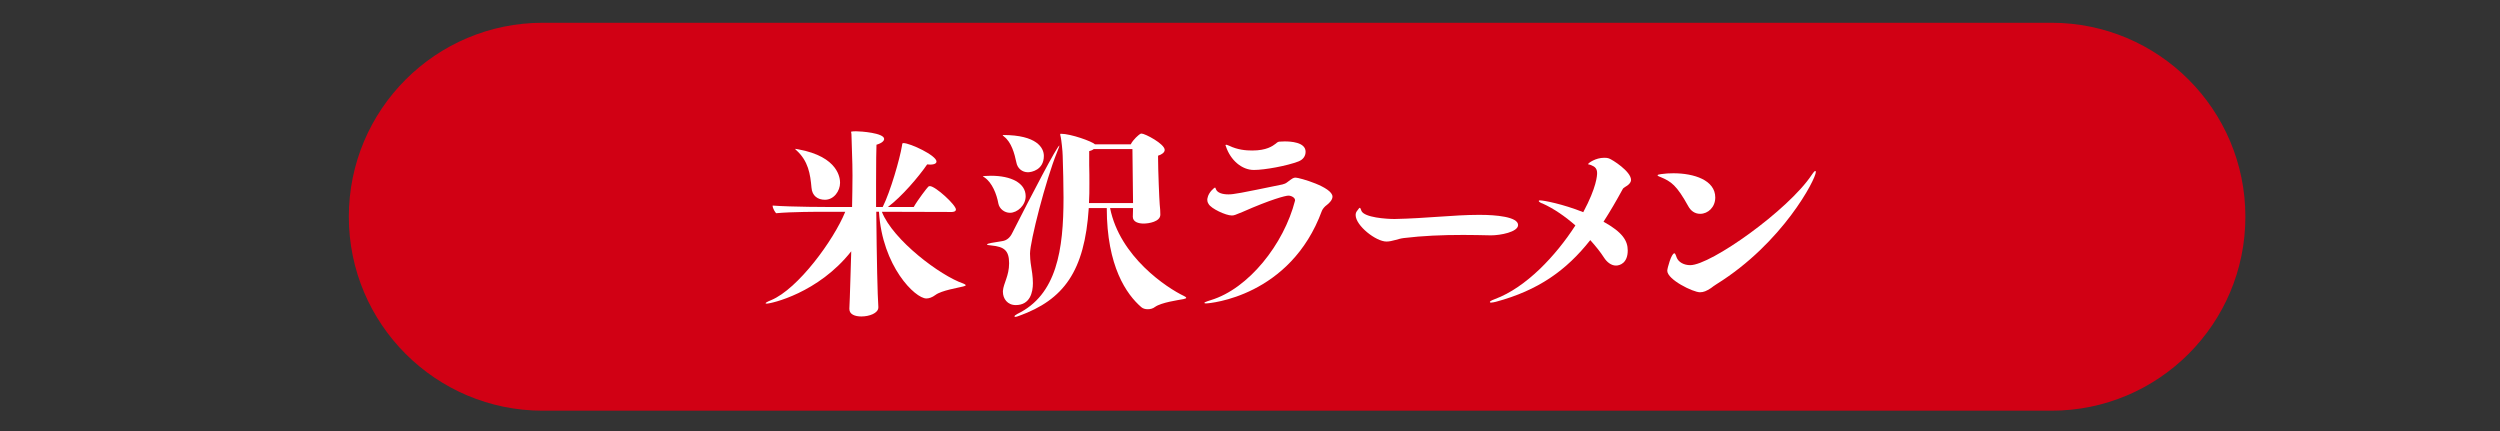
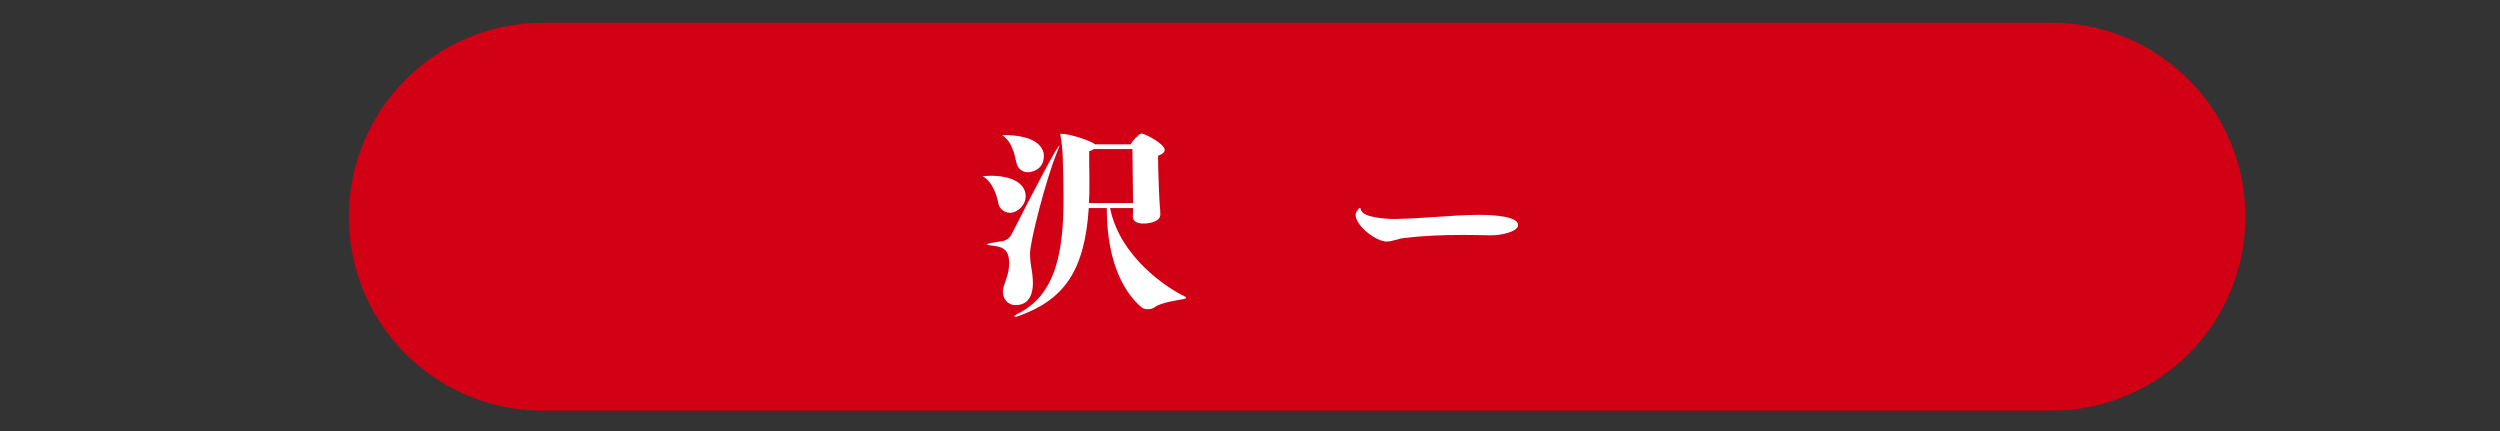
<svg xmlns="http://www.w3.org/2000/svg" enable-background="new 0 0 290 50" viewBox="0 0 290 50">
  <rect x="0" y="0" width="290" height="50" fill="#333333" stroke="none" />
  <path d="m237.964 47.641c12.426 0 22.5-10.074 22.5-22.5s-10.074-22.5-22.5-22.5h-175c-12.426 0-22.5 10.074-22.5 22.5s10.074 22.5 22.5 22.5z" fill="#d10014" />
  <g fill="#fff">
-     <path d="m101.889 35.653c0 .696-1.08 1.057-1.969 1.057-.744 0-1.393-.24-1.393-.864v-.072c.049-.696.193-5.904.217-6.624-3.816 4.848-9.289 6.072-9.816 6.072-.072 0-.121-.024-.121-.048 0-.048.168-.168.648-.36 3.121-1.296 7.273-6.984 8.594-10.249h-2.209c-.961 0-4.057 0-5.809.168-.119-.12-.408-.552-.408-.888 2.184.168 6.721.168 6.721.168h2.496c.023-1.296.049-2.521.049-3.648 0-.312 0-1.561-.121-4.801 0-.144-.047-.216-.047-.264 0-.072.551-.072.576-.072.551 0 3.264.192 3.264.889 0 .216-.24.479-.889.672-.023.36-.047 2.112-.047 4.464v2.761h.768c.912-1.824 1.992-5.616 2.232-7.081.047-.216 0-.336.168-.336.791 0 3.84 1.44 3.84 2.137 0 .191-.191.359-.744.359-.096 0-.215-.023-.336-.023-1.008 1.464-2.928 3.72-4.561 4.944h3c.457-.816 1.584-2.28 1.705-2.376.047-.024.119-.049.168-.049.648 0 3.023 2.185 3.023 2.713 0 .24-.312.288-.48.288l-8.111-.024c1.271 3.265 6.768 7.417 9.457 8.329.143.071.264.12.264.191 0 .049-.072.097-.289.145-.527.144-2.52.456-3.215.984-.385.287-.744.407-1.057.407-1.297 0-5.113-3.72-5.496-10.057h-.312c.049 5.521.145 9.745.24 11.041zm-9.625-18.385c.049 0 .168.024.312.049 4.752.863 4.871 3.432 4.871 3.888 0 .96-.719 1.969-1.752 1.969-.84 0-1.488-.456-1.561-1.393-.143-1.584-.359-3.097-1.775-4.368-.096-.072-.119-.12-.119-.145z" />
    <path d="m115.809 23.604c-.193-1.08-.721-2.424-1.609-3.024-.119-.072-.191-.12-.191-.144 0 0 .504-.048.936-.048 2.354 0 4.033.84 4.033 2.376 0 1.056-.961 1.92-1.824 1.92-.627.001-1.226-.455-1.345-1.08zm.527 10.154c.072-.912.721-1.753.721-3.217 0-1.488-.576-1.92-2.041-2.064-.336-.023-.527-.071-.527-.12 0-.119.816-.239 1.752-.384.551-.072.936-.432 1.176-.936 2.232-4.393 5.232-10.153 5.473-10.153v.024c0 .048-.096.312-.289.792-1.295 3.192-3.119 10.32-3.119 11.713 0 .432.047.888.072 1.08.143.888.264 1.632.264 2.353 0 1.08-.336 2.544-1.992 2.544-.961 0-1.488-.744-1.488-1.536v-.096zm.144-17.906c-.096-.096-.168-.144-.168-.168 0-.023.023-.023.047-.023 3.912 0 4.729 1.488 4.729 2.424 0 1.632-1.439 1.896-1.848 1.896-.672 0-1.225-.456-1.344-1.152-.216-1.033-.576-2.329-1.416-2.977zm14.928 9.264c0-.264.025-.6.025-.983h-2.664c1.127 5.664 6.6 9.265 8.568 10.2.145.072.264.145.264.217 0 .048-.096.096-.312.144-.623.12-2.568.384-3.312.912-.238.192-.551.264-.84.264-.287 0-.551-.071-.744-.239-1.703-1.465-4.008-4.729-4.008-11.497h-2.088c-.48 7.345-2.904 10.633-8.088 12.505-.193.072-.338.12-.434.12-.072 0-.096-.024-.096-.072s.096-.144.312-.264c4.607-2.208 5.377-7.465 5.377-13.489 0-1.584-.049-3.217-.096-4.849 0-.528-.17-1.968-.217-2.136-.049-.217-.072-.312-.072-.385 0-.023.023-.048.072-.048 1.176 0 3.625.889 3.961 1.225h4.152c.287-.576.936-1.104 1.055-1.177.072-.048.121-.071.193-.071.408 0 2.688 1.2 2.688 1.896 0 .288-.312.528-.768.672v.265c0 1.392.143 4.92.191 5.4.049.384.072.864.072 1.176 0 .816-1.344 1.032-1.943 1.032-.553 0-1.25-.168-1.25-.792v-.026zm.026-1.559c0-1.248-.072-5.064-.072-6.265h-4.488c-.145.12-.336.192-.527.24v1.632c.023.72.023 1.416.023 2.088 0 .816 0 1.585-.049 2.305z" />
-     <path d="m139.711 35.126c0-.097.697-.288.744-.312 4.369-1.32 8.473-6.48 9.77-11.545v-.048c0-.312-.457-.528-.768-.528-.336 0-2.018.432-5.33 1.896-.863.359-.982.408-1.248.408-.672 0-2.4-.793-2.688-1.345-.145-.216-.145-.408-.145-.479 0-.049 0-.12.025-.192.119-.696.814-1.225.863-1.225s.072.072.096.145c.145.48.793.648 1.465.648.6 0 1.271-.12 6.264-1.152.24-.072.361-.096.6-.288.576-.433.674-.504.938-.504.408 0 4.271 1.08 4.271 2.208 0 .36-.336.72-.648.96-.215.145-.479.432-.576.672-3.648 9.938-12.984 10.753-13.465 10.753-.096 0-.168-.023-.168-.048zm8.736-18.698c.193 0 .385-.023.576-.023.648 0 2.426.071 2.426 1.199 0 .48-.266.912-.842 1.129-1.318.504-3.887.983-5.16.983-1.391 0-2.711-1.128-3.24-2.736-.023-.048-.047-.071-.047-.096 0 0 0-.096.072-.096.07 0 .168.048.359.12.984.479 1.943.552 2.664.552 1.656 0 2.352-.504 2.76-.816.122-.121.264-.216.432-.216z" />
    <path d="m171.729 24.925c1.752 0 4.369.216 4.369 1.176 0 .816-2.064 1.2-3.145 1.2-1.129-.024-2.184-.048-3.217-.048-2.473 0-4.703.096-6.889.36-.648.071-1.344.407-2.016.407-1.225 0-3.576-1.848-3.576-3.072 0-.168.047-.336.145-.456l.215-.288c.049-.071.096-.096.121-.096.047 0 .072.024.096.12.023.048.072.145.096.24.359.768 2.881.936 3.84.936 3.697-.071 6.889-.479 9.721-.479z" />
-     <path d="m172.832 35.006c.049-.12.504-.288.576-.312 3.625-1.344 7.08-5.04 9.338-8.545-1.152-1.008-2.473-1.944-3.816-2.544-.049 0-.434-.168-.434-.288 0-.023 0-.023.025-.048.023-.024.072-.024.143-.024.385 0 2.594.408 4.994 1.368 1.559-2.904 1.607-4.272 1.607-4.536 0-.504-.24-.744-.672-.912l-.193-.072h-.096c0-.023-.023-.023-.047-.023-.025 0-.025-.024-.025-.048s0-.024.025-.049c.023-.048.791-.672 1.848-.672.217 0 .408.024.527.072.408.144 2.568 1.512 2.568 2.496 0 .072 0 .433-.646.792-.145.096-.289.192-.312.265-.744 1.368-1.488 2.64-2.232 3.792 2.207 1.224 2.809 2.208 2.809 3.336 0 1.465-.912 1.752-1.369 1.752-.551 0-1.057-.407-1.393-.936-.383-.601-.936-1.296-1.584-2.017-2.783 3.528-6.047 5.833-10.943 7.153-.217.048-.408.096-.553.096-.049 0-.096 0-.121-.024-.023 0-.023-.023-.023-.048v-.024z" />
-     <path d="m195.85 23.94c-1.367-2.472-1.992-2.88-3.24-3.408-.023 0-.336-.12-.336-.192 0-.023.023-.048.023-.048.049-.048.312-.071.385-.096.48-.072.959-.096 1.439-.096 2.377 0 4.85.792 4.85 2.808 0 1.128-.842 1.896-1.752 1.896-.649.001-1.106-.383-1.369-.864zm-1.608 5.449c.047 0 .096.072.119.145.049.072.072.191.121.312.215.576.863.912 1.584.912 2.375 0 11.352-6.36 14.088-10.465.025-.023.289-.456.408-.456.025 0 .049 0 .049.024.023.023.023.048.023.096 0 .816-3.84 8.232-11.521 13.009-.24.145-.455.312-.646.456-.529.337-.842.48-1.273.48-.791 0-3.791-1.464-3.791-2.496 0-.288.479-2.017.814-2.017z" />
  </g>
</svg>